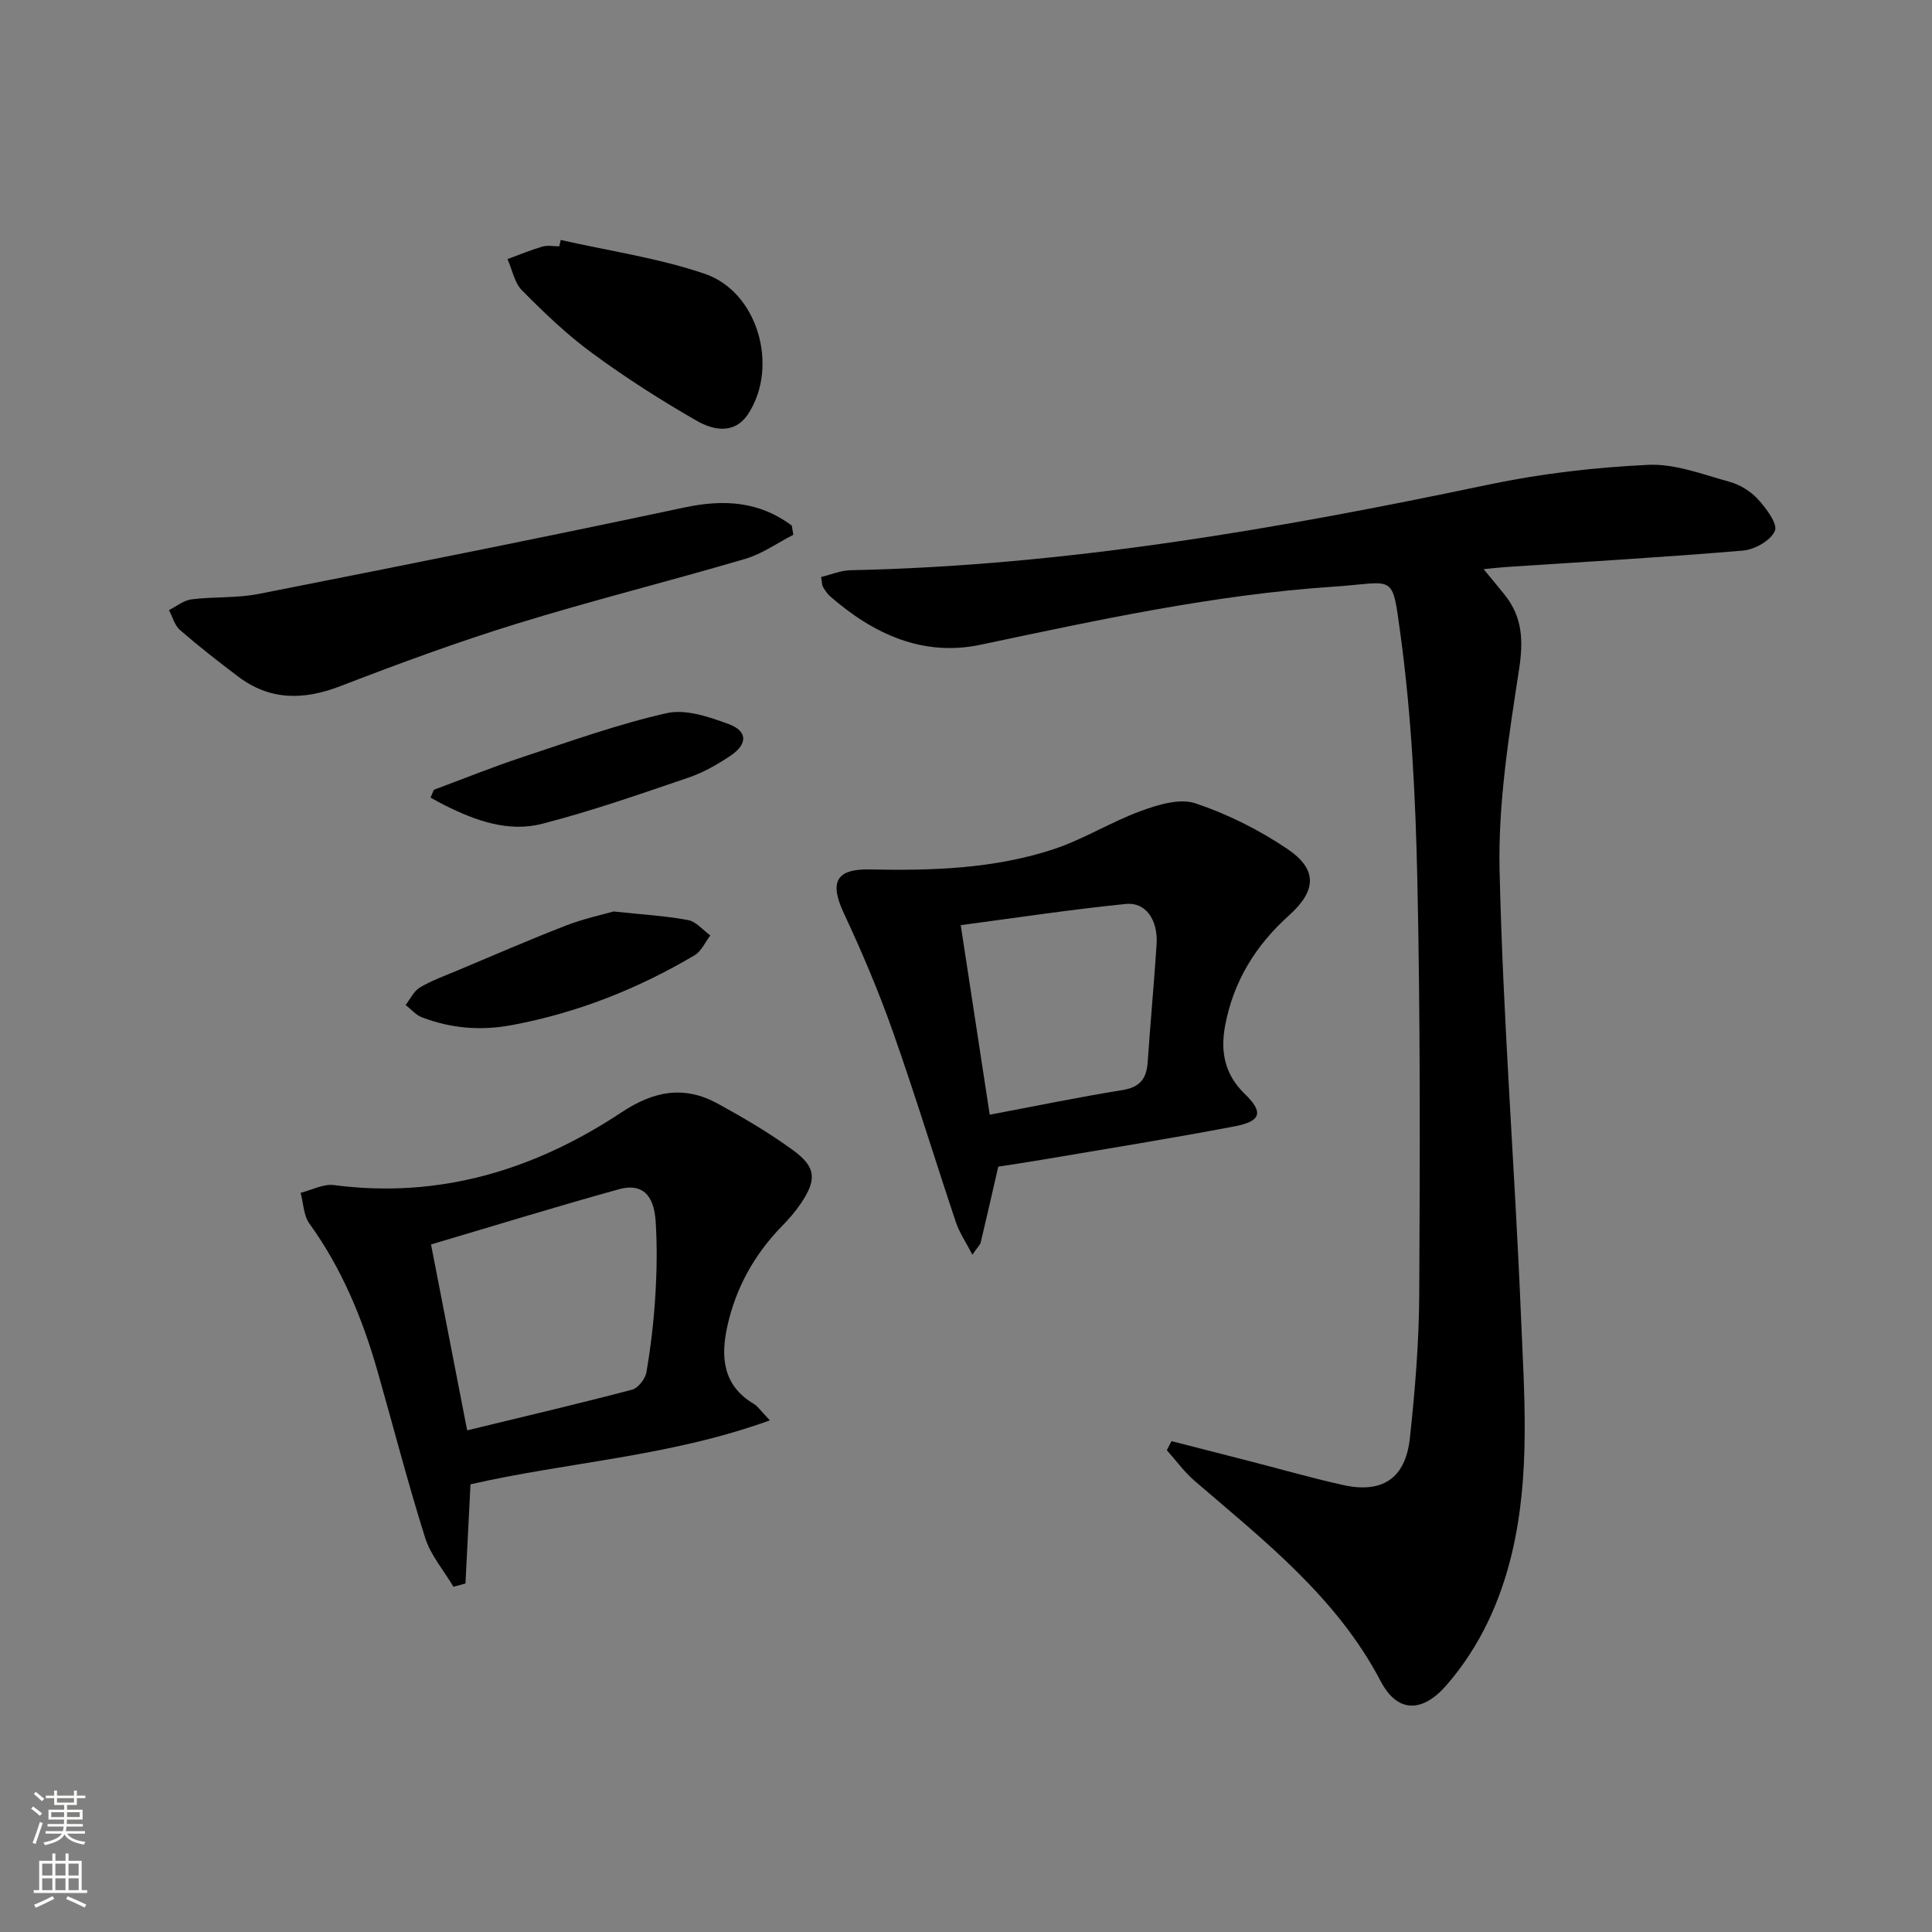
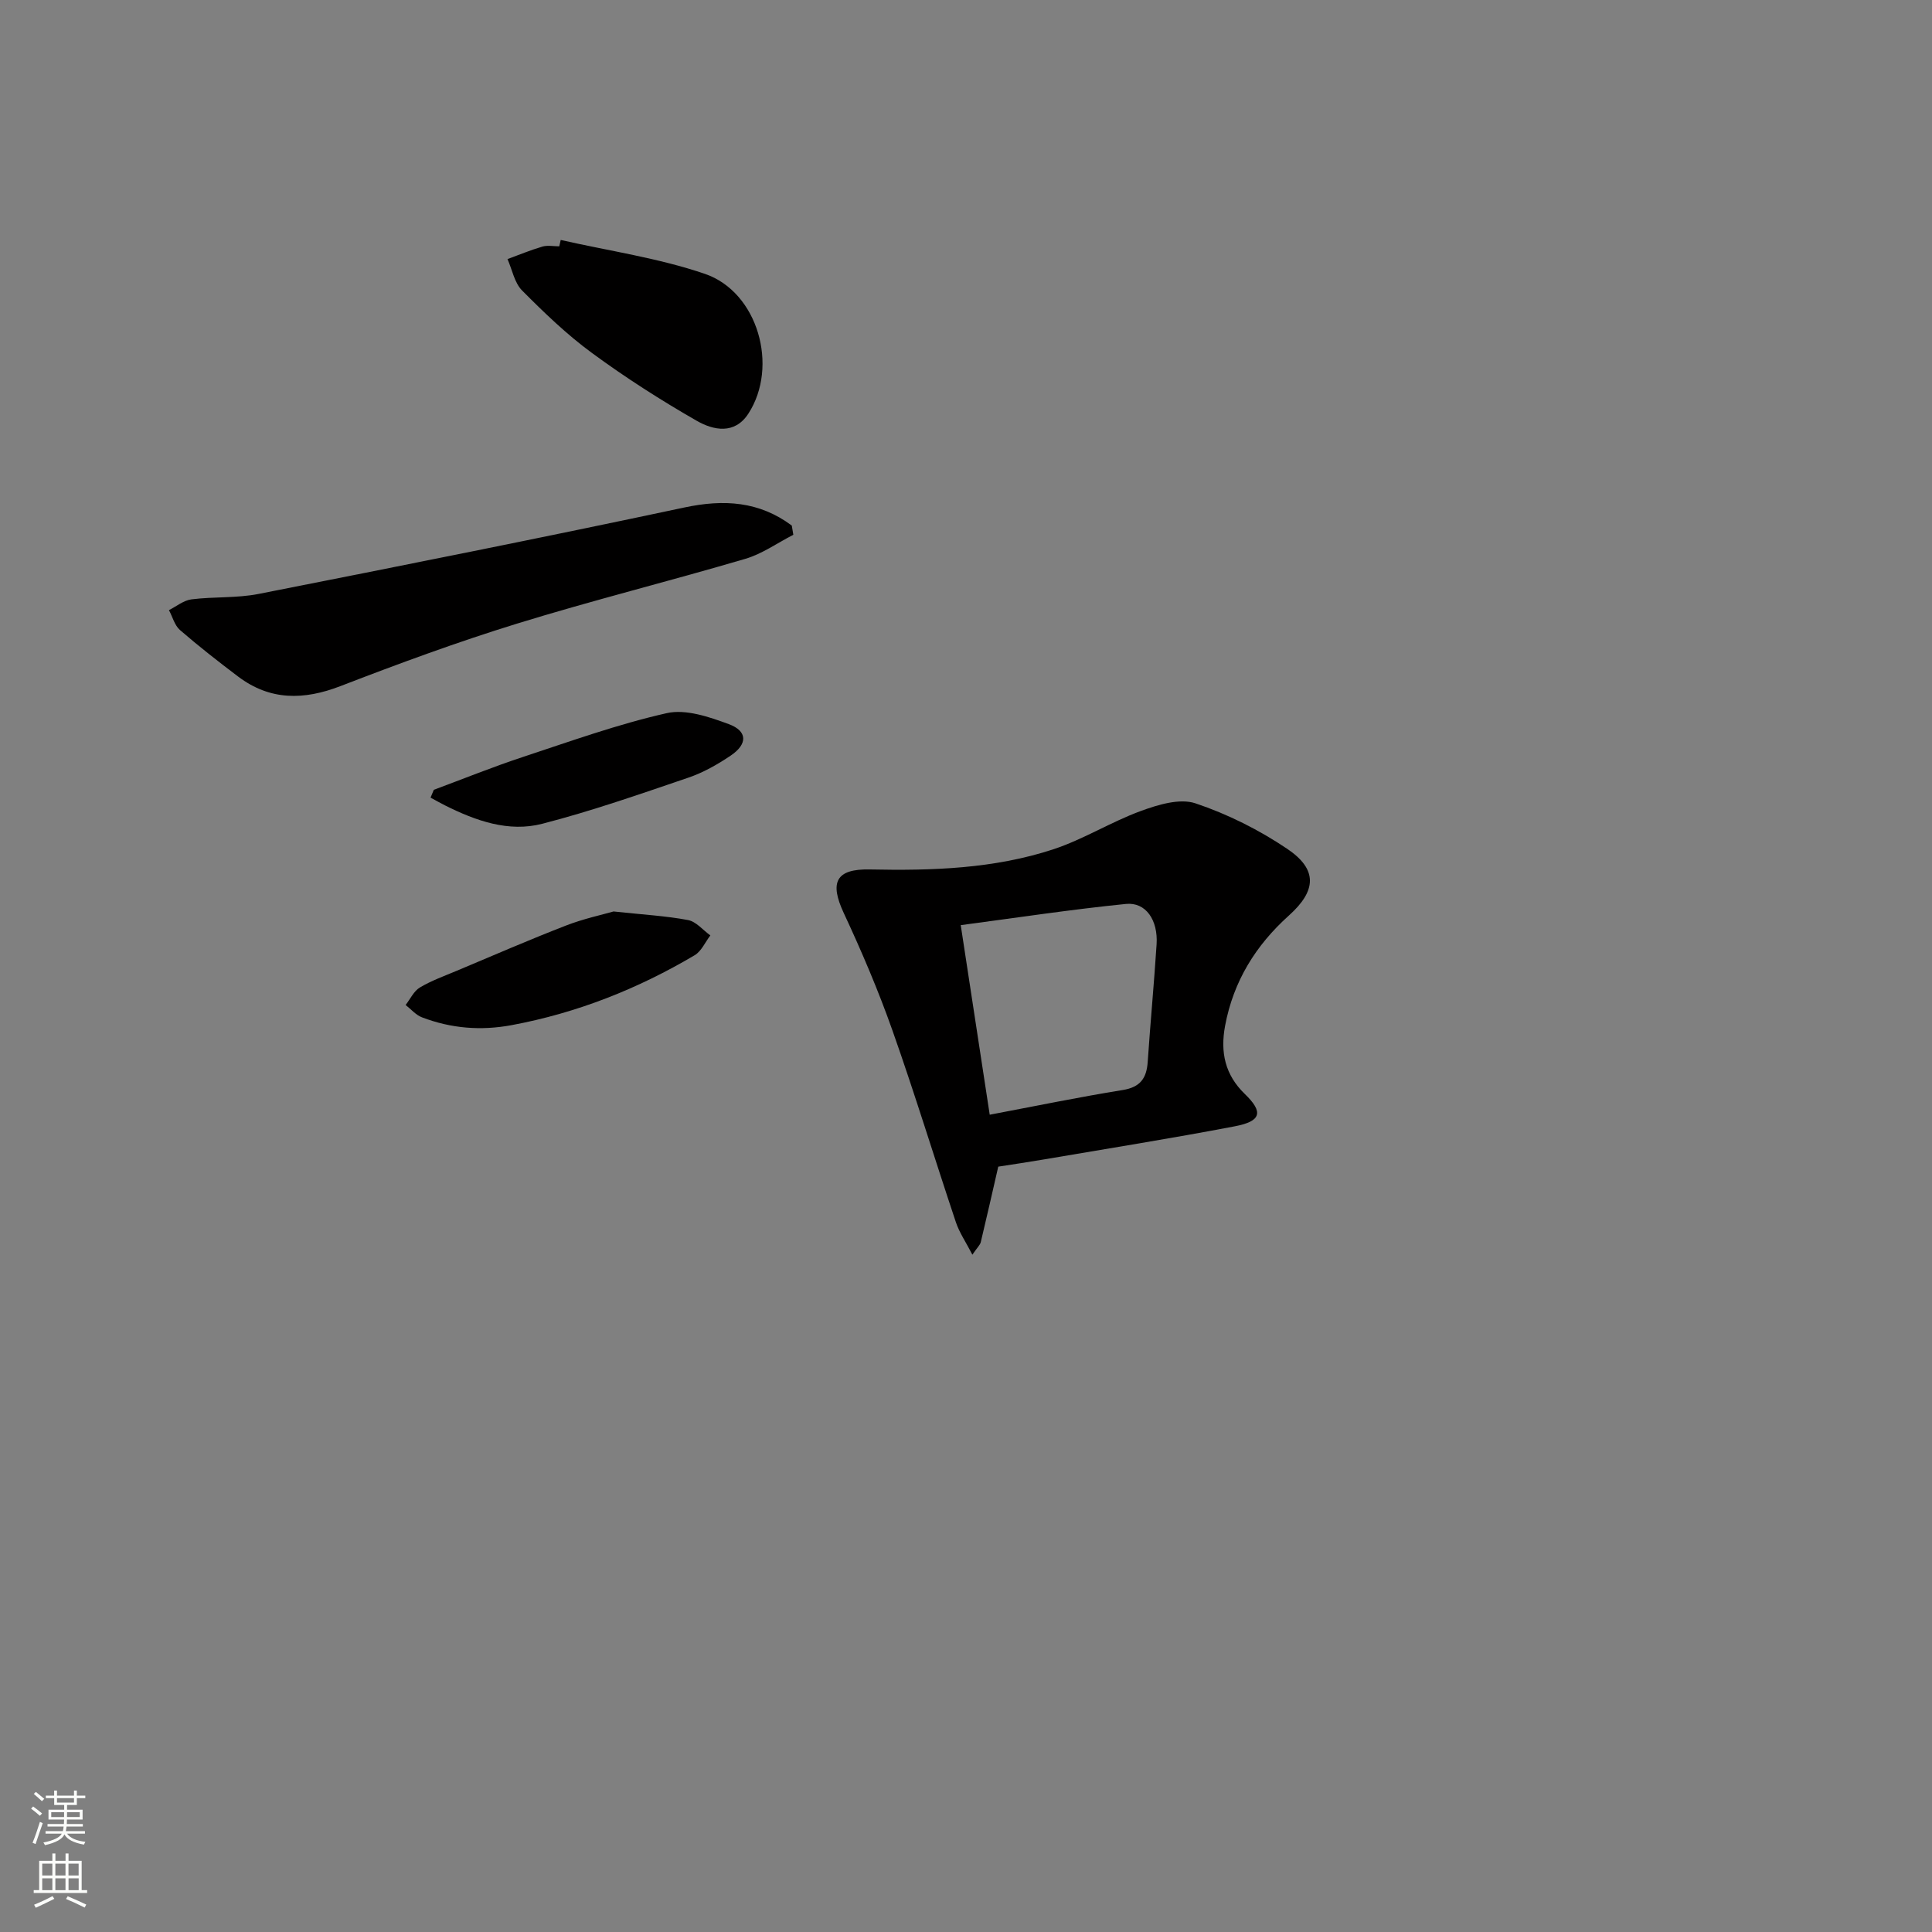
<svg xmlns="http://www.w3.org/2000/svg" enable-background="new 0 0 400 400" viewBox="0 0 400 400">
  <rect x="0" y="0" width="400" height="400" fill="#808080" stroke="none" />
  <g fill="#010000">
-     <path d="m242.55 298.37c5.23 1.34 10.46 2.67 15.69 4.02 6.58 1.69 13.12 3.56 19.74 5.05 8.18 1.84 13.01-1.31 13.92-9.68 1.07-9.9 1.89-19.88 1.94-29.84.15-28.49.23-57-.39-85.48-.37-17.08-1.2-34.26-3.51-51.17-1.76-12.9-1.07-10.65-13.79-9.81-24.76 1.65-48.93 6.92-73.15 12.03-11.94 2.52-22.18-2.23-31.11-10.01-.61-.53-1.08-1.26-1.5-1.97-.23-.39-.19-.93-.39-2.05 2.05-.49 4.05-1.36 6.07-1.4 44.72-.93 88.51-8.56 132.14-17.73 10.83-2.28 21.97-3.56 33.03-4.09 5.58-.26 11.33 2 16.9 3.53 2.15.59 4.36 1.98 5.86 3.63 1.68 1.85 4.09 5.05 3.47 6.51-.85 1.99-4.18 3.88-6.59 4.08-16.39 1.39-32.82 2.33-49.24 3.42-1.28.09-2.56.24-4.47.43 1.72 2.09 3.06 3.68 4.36 5.31 3.7 4.63 3.88 9.5 2.98 15.42-2.11 13.75-4.35 27.71-4.04 41.54.69 30.73 3.15 61.41 4.42 92.13.68 16.42 2.01 32.98-1.84 49.23-2.4 10.13-6.68 19.51-13.59 27.45-4.98 5.71-10.13 5.78-13.6-.84-9.12-17.39-24.09-29.06-38.47-41.43-2.17-1.86-3.89-4.25-5.81-6.4.31-.63.64-1.25.97-1.88z" />
-     <path d="m159.39 294.07c-20.8 7.53-41.8 8.62-61.98 13.24-.35 6.91-.69 13.73-1.04 20.54-.83.22-1.66.45-2.49.67-2-3.38-4.72-6.52-5.87-10.17-3.59-11.38-6.56-22.95-9.84-34.43-3.12-10.92-7.39-21.29-14.11-30.59-1.22-1.68-1.24-4.23-1.82-6.37 2.31-.57 4.71-1.89 6.91-1.6 21.88 2.87 41.58-3.16 59.54-15.07 6.76-4.48 13.03-5.58 19.96-1.77 5.38 2.95 10.71 6.08 15.65 9.7 4.71 3.45 4.81 6.12 1.44 11.04-1.12 1.64-2.44 3.16-3.83 4.58-5.71 5.86-9.56 12.75-11.32 20.73-1.42 6.43-.93 12.31 5.53 16.12.8.49 1.35 1.37 3.27 3.38zm-62.67 2.07c12-2.91 23.11-5.52 34.14-8.42 1.26-.33 2.74-2.24 2.98-3.62.89-5.23 1.52-10.53 1.84-15.83.31-5.15.4-10.34.06-15.48-.37-5.57-2.94-7.86-7.59-6.57-12.76 3.53-25.42 7.44-38.91 11.43 2.49 12.78 4.91 25.24 7.48 38.49z" />
    <path d="m206.68 241.54c-1.23 5.36-2.39 10.5-3.62 15.63-.14.59-.7 1.07-1.74 2.6-1.36-2.64-2.7-4.58-3.42-6.74-4.42-13.2-8.48-26.54-13.12-39.66-2.92-8.27-6.38-16.39-10.09-24.34-2.95-6.32-1.69-9.17 5.4-9.02 12.87.27 25.68-.13 37.98-4.17 6.23-2.05 11.94-5.67 18.12-7.93 3.55-1.3 8.05-2.68 11.31-1.59 6.67 2.23 13.19 5.5 19.03 9.44 6.32 4.27 6.03 8.66.33 13.78-6.89 6.19-11.5 13.63-13.22 22.85-1.02 5.49-.01 10.15 4.1 14.12 3.86 3.73 3.42 5.63-2.09 6.68-13.19 2.52-26.46 4.63-39.71 6.89-3.09.53-6.19.98-9.26 1.46zm-1.77-10.75c9.37-1.77 18.42-3.64 27.53-5.11 3.65-.59 4.95-2.44 5.18-5.82.55-8.12 1.32-16.23 1.84-24.35.32-5.02-2.23-8.77-6.34-8.36-11.32 1.14-22.57 2.85-34.21 4.39 2.05 13.39 3.94 25.77 6 39.25z" />
    <path d="m164.25 110.72c-3.3 1.69-6.44 3.95-9.94 4.98-15.74 4.64-31.68 8.6-47.35 13.44-12.32 3.8-24.44 8.27-36.47 12.91-7.59 2.93-14.56 3.02-21.18-1.97-4.1-3.1-8.16-6.27-12.04-9.63-1.12-.97-1.54-2.73-2.29-4.13 1.55-.78 3.05-2.03 4.67-2.23 4.6-.58 9.36-.23 13.88-1.12 29.4-5.8 58.8-11.65 88.11-17.89 8.28-1.77 15.58-1.27 22.29 3.73.11.63.22 1.27.32 1.91z" />
    <path d="m116.09 49.68c9.97 2.27 20.23 3.73 29.85 7.02 10.99 3.76 15.33 19.18 9 28.94-2.84 4.38-7.24 3.45-10.67 1.49-7.47-4.28-14.77-8.95-21.71-14.05-5.2-3.81-9.91-8.35-14.47-12.94-1.58-1.59-2.04-4.3-3.02-6.5 2.41-.88 4.78-1.87 7.24-2.59 1.08-.31 2.32-.05 3.48-.05.1-.44.2-.88.3-1.32z" />
-     <path d="m127.03 188.71c6.23.67 10.89.92 15.43 1.78 1.68.32 3.08 2.08 4.61 3.18-1.07 1.39-1.85 3.27-3.25 4.1-11.78 6.97-24.34 11.95-37.87 14.47-6.43 1.2-12.57.68-18.58-1.61-1.27-.48-2.27-1.68-3.39-2.56.97-1.24 1.69-2.87 2.95-3.62 2.4-1.43 5.09-2.39 7.68-3.48 7.49-3.15 14.95-6.39 22.53-9.33 3.64-1.42 7.51-2.24 9.89-2.93z" />
+     <path d="m127.03 188.71c6.23.67 10.89.92 15.43 1.78 1.68.32 3.08 2.08 4.61 3.18-1.07 1.39-1.85 3.27-3.25 4.1-11.78 6.97-24.34 11.95-37.87 14.47-6.43 1.2-12.57.68-18.58-1.61-1.27-.48-2.27-1.68-3.39-2.56.97-1.24 1.69-2.87 2.95-3.62 2.4-1.43 5.09-2.39 7.68-3.48 7.49-3.15 14.95-6.39 22.53-9.33 3.64-1.42 7.51-2.24 9.89-2.93" />
    <path d="m89.82 163.52c6.14-2.28 12.21-4.74 18.42-6.79 9.87-3.26 19.7-6.8 29.8-9.08 3.94-.89 8.78.77 12.84 2.27 3.91 1.44 3.94 4.13.4 6.52-2.73 1.84-5.7 3.53-8.81 4.58-9.99 3.4-19.98 6.9-30.19 9.53-6.98 1.81-13.76-.61-20.12-3.79-1.02-.51-2.01-1.08-3.02-1.62.24-.54.46-1.08.68-1.62z" />
  </g>
  <path d="m6.44 374.46.42-.45c.65.47 1.27.95 1.85 1.44l-.45.49c-.65-.56-1.25-1.06-1.82-1.48m.93 7.33-.63-.26c.55-1.36 1.05-2.8 1.52-4.33.19.1.38.19.59.27-.46 1.29-.95 2.73-1.48 4.32m-.38-10.38.44-.42c.43.34 1.01.82 1.74 1.44l-.49.49c-.53-.51-1.09-1.01-1.69-1.51m2.5.35h1.72v-1.04h.59v1.04h3.52v-1.04h.59v1.04h1.75v.53h-1.75v1.42h-2.03v.97h3.22v2.03h-3.24c0 .35-.01.66-.03.93h3.32v.53h-3.37c-.03.27-.08.58-.15.94h3.96v.53h-3.71c.67.92 1.93 1.48 3.79 1.68-.13.24-.23.44-.29.59-2.13-.38-3.48-1.08-4.04-2.12-.43.97-1.77 1.72-4.03 2.23-.09-.19-.2-.37-.33-.55 2.1-.42 3.37-1.03 3.81-1.83h-3.36v-.53h3.58c.08-.29.13-.61.16-.94h-3.33v-.53h3.39c.02-.27.04-.58.04-.93h-3.23v-2.03h3.25v-.97h-2.07v-1.42h-1.73zm1.12 3.44v1h2.65c.01-.3.02-.44.01-.4v-.25-.35zm1.19-2h3.52v-.91h-3.52zm4.71 2h-2.63v.59c0 .15-.01.28-.01.4h2.64z" fill="#fbfcfa" />
  <path d="m13.56 383.74h.63v1.52h2.72v6.07h1.13v.6h-11.06v-.6h1.13v-6.07h2.73v-1.52h.63v1.52h2.1v-1.52zm-2.69 8.83.38.56c-1.24.63-2.53 1.25-3.85 1.85-.1-.21-.21-.42-.34-.63 1.36-.55 2.63-1.15 3.81-1.78m-2.13-4.27h2.1v-2.45h-2.1zm0 3.04h2.1v-2.46h-2.1zm2.72-3.04h2.1v-2.45h-2.1zm0 3.04h2.1v-2.46h-2.1zm6.07 3.6c-1.41-.71-2.7-1.3-3.86-1.78l.35-.56c1.45.62 2.75 1.19 3.84 1.72zm-1.25-9.09h-2.1v2.45h2.1zm-2.09 5.49h2.1v-2.46h-2.1z" fill="#fbfcfa" />
</svg>